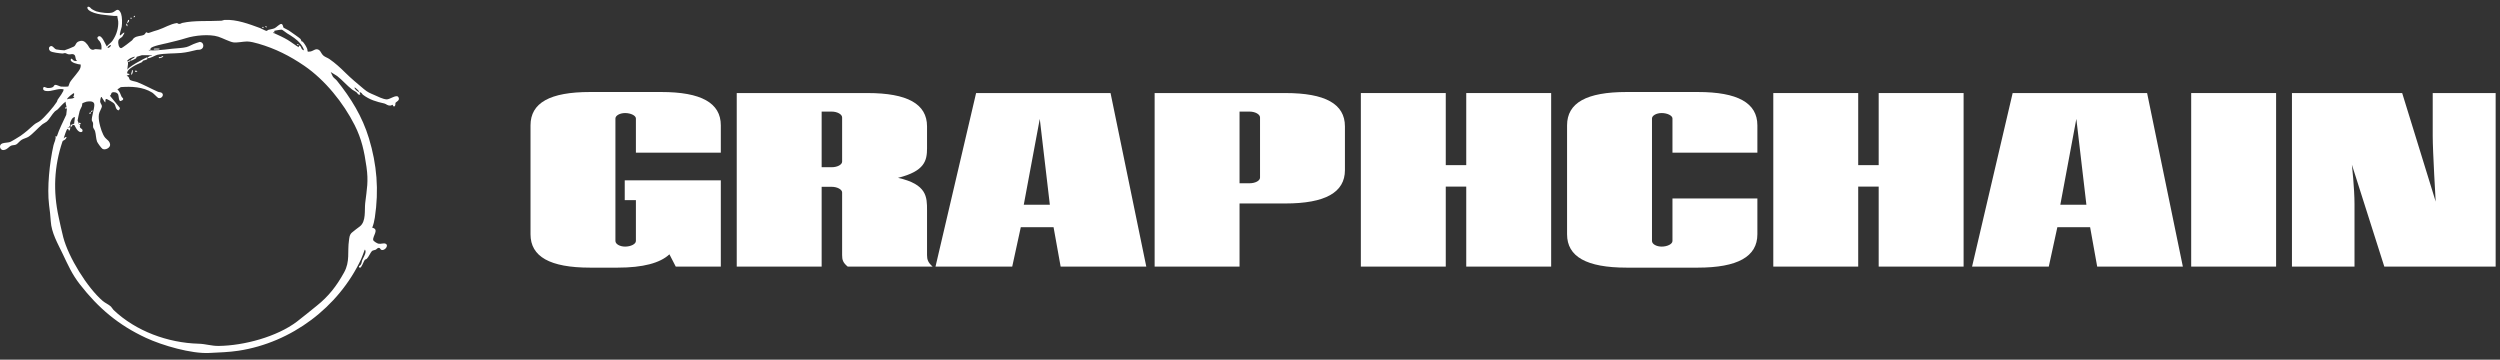
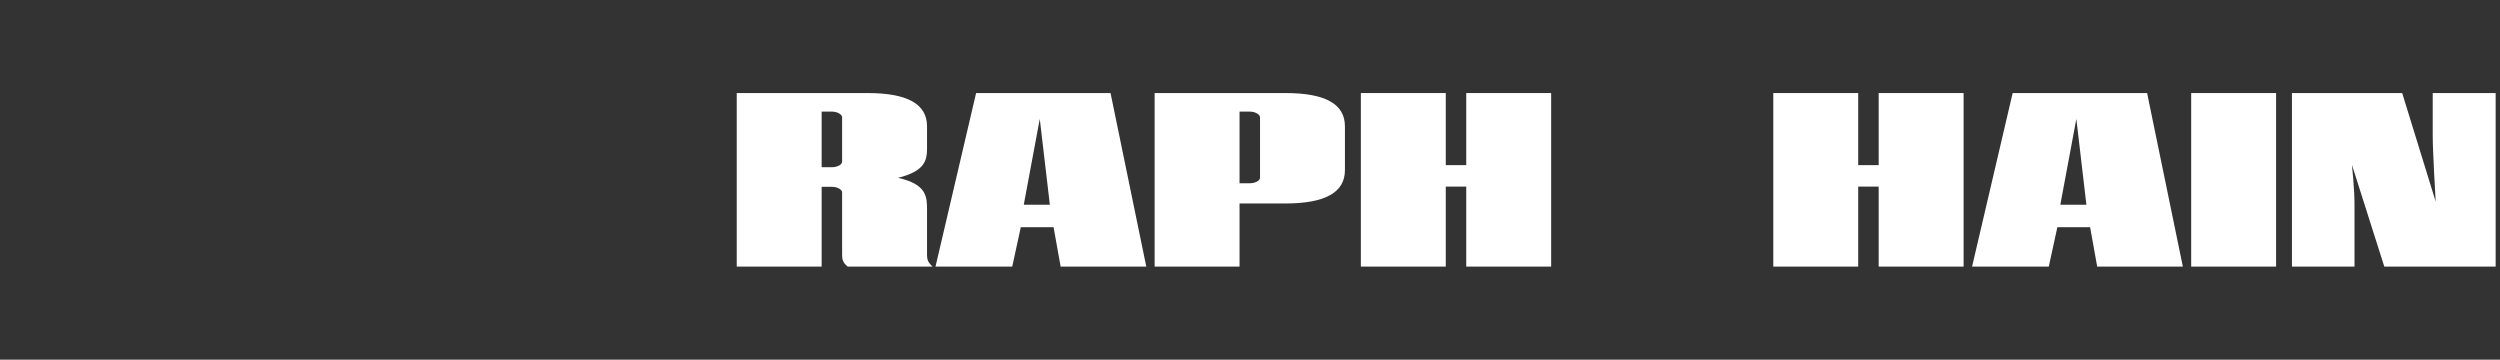
<svg xmlns="http://www.w3.org/2000/svg" width="285" height="41" viewBox="0 0 285 41" fill="none">
  <rect x="0" y="0" width="285" height="41" fill="#333333" stroke="none" />
  <g clip-path="url(#clip0_4195_3644)">
    <path d="M14.486 2.617C14.532 2.56 14.57 2.229 14.661 2.266C14.851 2.341 14.544 2.68 14.486 2.617Z" fill="white" />
    <path d="M14.485 2.718C14.497 2.728 14.551 2.954 14.536 2.97C14.413 3.103 14.311 2.575 14.485 2.718Z" fill="white" />
    <path d="M15.392 1.812C15.443 1.862 15.294 2.014 15.241 1.962C15.189 1.911 15.34 1.76 15.392 1.812Z" fill="white" />
    <path d="M14.989 2.013H14.889V2.164H14.989V2.013Z" fill="white" />
    <path d="M30.048 3.071H29.898V3.171H30.048V3.071Z" fill="white" />
    <path d="M30.401 3.021C30.409 3.031 30.398 3.09 30.401 3.121C30.353 3.168 30.232 3.028 30.2 2.97C30.238 2.974 30.394 3.013 30.401 3.021Z" fill="white" />
    <path d="M13.68 4.027C13.744 4.103 14.048 3.663 14.184 3.726C14.204 3.745 13.967 4.158 13.934 4.193C13.799 4.334 13.556 4.371 13.489 4.668C13.44 4.885 13.527 5.491 13.805 5.489C13.936 5.488 14.863 4.752 15.041 4.609C15.127 4.541 15.159 4.425 15.273 4.337C15.639 4.056 16.091 4.132 16.415 3.967C16.524 3.912 16.638 3.686 16.655 3.68C16.732 3.652 16.801 3.832 17.065 3.721C17.344 3.604 17.701 3.515 18.023 3.41C18.769 3.168 19.389 2.739 20.162 2.628C20.221 2.619 20.281 2.704 20.356 2.718C20.577 2.759 20.635 2.645 20.797 2.61C22.166 2.309 23.792 2.441 25.233 2.361C25.352 2.355 25.483 2.274 25.597 2.269C26.969 2.199 28.368 2.729 29.645 3.198C29.783 3.249 30.287 3.526 30.376 3.523C30.46 3.52 30.522 3.422 30.602 3.399C30.838 3.331 31.094 3.315 31.319 3.21C31.519 3.116 31.896 2.695 32.081 2.73C32.266 2.765 32.268 3.085 32.328 3.16C32.355 3.194 32.829 3.403 32.937 3.482C33.161 3.648 34.153 4.319 34.25 4.435C34.32 4.519 34.333 4.649 34.377 4.702C34.415 4.748 34.495 4.727 34.513 4.749C34.722 4.999 34.904 5.27 35.022 5.578C35.114 5.816 34.922 5.955 35.39 5.87C35.761 5.802 36.006 5.443 36.394 5.717C36.544 5.823 36.65 6.146 36.847 6.321C37.064 6.514 37.328 6.576 37.548 6.728C38.229 7.2 38.788 7.713 39.365 8.286C40.038 8.952 40.764 9.55 41.478 10.151C41.936 10.536 42.167 10.61 42.701 10.842C43.088 11.01 43.643 11.306 44.081 11.33C44.427 11.348 45.2 10.732 45.412 11.064C45.654 11.442 45.16 11.597 45.082 11.733C45.068 11.758 45.119 12.097 44.929 12.138C44.822 12.161 44.785 11.945 44.73 11.941C44.708 11.94 44.633 12.018 44.566 12.027C44.163 12.081 44.055 11.85 43.811 11.796C42.906 11.596 42.149 11.383 41.379 10.804C41.254 10.71 41.216 10.483 40.976 10.528L41.076 10.779C40.798 10.86 40.779 10.625 40.622 10.504C40.498 10.408 40.257 10.3 40.138 10.207C39.521 9.723 39.042 9.141 38.432 8.664L37.702 8.211C37.77 8.345 37.88 8.636 37.952 8.741C38.053 8.888 38.285 9.041 38.407 9.193C40.016 11.199 41.301 13.275 42.058 15.766C42.969 18.765 43.205 21.654 42.732 24.799C42.673 25.196 42.579 25.587 42.434 25.96C43.284 26.13 42.446 26.941 42.545 27.364C42.577 27.502 42.993 27.749 43.138 27.779C43.428 27.841 43.725 27.684 43.946 27.778C44.389 27.967 43.831 28.66 43.455 28.471C43.326 28.406 43.352 28.246 43.171 28.254C43.021 28.261 42.943 28.413 42.825 28.468C42.706 28.522 42.486 28.535 42.4 28.622C42.231 28.792 42.042 29.271 41.816 29.499C41.763 29.554 41.647 29.554 41.578 29.639C41.462 29.78 41.241 30.479 41.05 30.522C40.96 30.542 40.909 30.425 40.923 30.349C40.925 30.335 41.072 30.26 41.138 30.155C41.247 29.981 41.231 29.808 41.294 29.657C41.414 29.371 41.67 28.994 41.675 28.689C41.676 28.653 41.651 28.449 41.58 28.458C41.441 28.814 41.332 29.186 41.17 29.533C38.597 35.034 33.217 39.063 27.193 39.982C26.091 40.151 24.967 40.178 23.872 40.237C21.823 40.347 18.52 39.389 16.64 38.516C13.506 37.061 11.212 35.122 9.111 32.421C8.202 31.251 7.768 30.242 7.14 28.927C6.588 27.769 5.859 26.534 5.786 25.207C5.749 24.535 5.676 24.041 5.594 23.372C5.35 21.4 5.655 18.525 6.097 16.57C6.177 16.219 6.411 15.871 6.326 15.514L6.476 15.565C6.759 14.706 7.177 13.905 7.552 13.085L7.635 12.341C7.409 12.482 7.367 12.256 7.472 12.24C7.506 12.235 7.574 12.251 7.585 12.24C7.609 12.217 7.444 11.698 7.484 11.586C7.135 11.83 6.88 12.168 6.578 12.468C6.484 12.562 6.351 12.605 6.255 12.699C5.925 13.022 5.627 13.617 5.314 13.871C5.169 13.989 4.949 14.076 4.791 14.206C4.322 14.591 3.749 15.262 3.251 15.588C3.042 15.724 2.713 15.793 2.483 15.927C2.238 16.07 2.009 16.403 1.83 16.483C1.662 16.559 1.42 16.535 1.252 16.611C0.985 16.731 0.87 17.028 0.434 17.105C0.006 17.181 -0.212 16.507 0.279 16.343C0.532 16.259 0.921 16.264 1.136 16.193C1.275 16.146 2.175 15.602 2.342 15.485C2.876 15.11 3.362 14.69 3.831 14.255C4.082 14.021 4.314 13.968 4.538 13.803C5.041 13.435 6.146 12.152 6.479 11.614C6.527 11.536 6.527 11.436 6.575 11.358C6.681 11.187 7.37 10.318 7.232 10.177C6.547 10.043 5.905 10.466 5.248 10.373C5.085 10.35 4.911 10.293 4.917 10.106C4.929 9.749 5.215 10.002 5.392 10.028C5.568 10.053 5.9 10.02 6.043 9.918C6.148 9.844 6.159 9.686 6.302 9.672C6.459 9.656 6.791 9.846 6.959 9.871C7.072 9.888 7.734 9.891 7.79 9.852C7.822 9.83 7.893 9.525 7.956 9.414C8.215 8.963 9.023 8.162 9.159 7.746C9.203 7.61 9.208 7.496 9.198 7.356C8.931 7.345 8.008 7.141 8.062 6.801C8.108 6.514 8.319 6.867 8.411 6.908C8.528 6.96 8.669 6.956 8.794 6.953C8.503 6.742 8.705 6.356 8.409 6.205C8.23 6.113 8.074 6.216 7.863 6.199C7.684 6.185 7.527 6.056 7.407 6.049C7.31 6.044 7.214 6.109 7.109 6.1C6.815 6.075 5.917 5.984 5.723 5.819C5.577 5.695 5.513 5.459 5.674 5.319C5.968 5.063 6.153 5.561 6.413 5.633C6.528 5.665 7.252 5.75 7.346 5.736C7.454 5.72 8.321 5.374 8.429 5.304C8.684 5.136 8.615 4.849 8.997 4.713C9.465 4.546 9.687 4.741 9.974 5.095C10.138 5.298 10.181 5.566 10.472 5.658C10.683 5.725 10.718 5.611 10.889 5.599C11.002 5.591 11.541 5.669 11.565 5.645C11.585 5.281 11.586 5.051 11.385 4.742C11.305 4.619 10.921 4.335 11.212 4.158C11.608 3.918 12.005 5.05 12.17 5.293C12.343 5.078 12.667 4.868 12.815 4.654C13.059 4.304 13.258 3.898 13.363 3.49C13.446 3.165 13.5 2.812 13.477 2.448C13.465 2.247 13.38 2.026 13.375 1.82C13.251 1.804 13.123 1.833 13 1.816C12.191 1.713 10.792 1.69 10.129 1.162C9.882 0.966 9.91 0.662 10.191 0.798C10.307 0.854 10.378 0.985 10.49 1.053C10.616 1.131 10.862 1.257 10.999 1.3C11.443 1.435 12.469 1.581 12.885 1.401C13.154 1.285 13.326 0.964 13.605 1.212C13.672 1.272 13.777 1.477 13.805 1.566C13.935 1.973 13.934 2.623 13.876 3.047C13.854 3.212 13.588 3.925 13.679 4.033L13.68 4.027ZM34.261 5.001C33.845 4.478 33.273 4.13 32.723 3.796C32.601 3.722 32.207 3.399 32.127 3.383C32.051 3.368 31.285 3.487 31.257 3.524C31.237 3.551 31.311 3.651 31.308 3.699L31.157 3.675C31.129 3.818 31.194 3.756 31.266 3.789C31.729 3.998 32.35 4.283 32.782 4.542C33.214 4.8 33.624 5.137 34.053 5.386L34.077 5.186C34.408 5.215 34.248 5.656 34.657 5.738C34.611 5.506 34.41 5.187 34.261 5V5.001ZM17.307 6.294H16.173C16.143 6.294 15.618 6.453 15.594 6.472C15.545 6.508 15.559 6.599 15.509 6.65C15.477 6.683 15.071 6.886 15.013 6.897C14.553 6.982 15.296 6.571 15.318 6.548C15.541 6.313 14.873 6.628 14.824 6.657C14.454 6.88 14.296 7.19 14.838 6.849C14.925 7.081 14.606 6.999 14.584 7.081C14.628 7.322 14.538 7.55 14.535 7.779C14.534 7.835 14.507 7.92 14.586 7.906C14.588 7.846 14.623 7.797 14.668 7.761C15.162 7.367 15.803 7.02 16.354 6.727C16.407 6.699 16.695 6.558 16.729 6.547C16.832 6.514 16.823 6.654 16.805 6.716C16.778 6.814 16.392 6.884 16.314 6.915C16.291 6.925 16.213 7.073 16.159 7.097C15.801 7.248 15.425 7.417 15.096 7.634C14.844 7.802 14.507 8.006 14.492 8.331C14.523 8.445 14.853 8.374 14.739 8.51C14.712 8.541 14.482 8.592 14.437 8.637C14.745 8.769 14.67 8.844 14.776 9.053C14.861 9.219 15.415 9.273 15.63 9.357C16.376 9.649 17.252 10.127 18.002 10.46C18.128 10.516 18.319 10.505 18.435 10.581C18.757 10.793 18.436 11.287 18.048 11.171C17.957 11.143 17.539 10.672 17.352 10.556C16.287 9.895 14.984 9.839 13.768 9.932L13.38 10.197C13.665 10.424 13.722 10.736 13.861 11.026C13.914 11.136 14.155 11.22 13.984 11.407C13.964 11.428 13.778 11.521 13.748 11.524C13.517 11.547 13.549 10.93 13.469 10.764C13.36 10.536 12.985 10.445 12.774 10.55C12.639 10.617 12.696 10.864 12.523 10.903L13.659 12.29C13.71 12.39 13.58 12.533 13.5 12.588C13.125 12.442 13.237 12.055 12.996 11.789C12.907 11.691 12.186 11.258 12.1 11.283C11.959 11.325 12.059 11.589 11.994 11.683C11.851 11.527 11.759 11.305 11.631 11.143C11.605 11.111 11.594 11.005 11.516 11.079C11.478 11.116 11.409 11.473 11.413 11.556C11.425 11.787 11.622 11.934 11.615 12.107C11.606 12.349 11.32 12.727 11.276 13.03C11.227 13.372 11.268 13.718 11.339 14.051C11.442 14.522 11.67 15.334 11.997 15.71C12.202 15.945 12.498 16.067 12.552 16.466C12.603 16.836 12.004 17.155 11.69 16.974C11.557 16.899 11.121 16.292 11.063 16.14C10.938 15.804 10.94 15.304 10.838 14.955C10.787 14.782 10.646 14.638 10.62 14.519C10.585 14.36 10.631 14.186 10.606 14.029C10.586 13.902 10.48 13.806 10.468 13.713C10.422 13.381 10.754 12.41 10.755 11.955C10.757 11.5 10.229 11.531 9.882 11.586C9.836 11.594 9.41 11.745 9.398 11.767C9.361 11.835 9.372 12.005 9.336 12.097C9.257 12.293 9.133 12.47 9.073 12.691C9.04 12.813 8.844 13.668 8.848 13.721C8.856 13.832 8.986 13.959 8.948 14.101C9.032 14.123 8.98 14.026 9.003 14.01C9.059 13.969 9.171 14.013 9.199 14.077C9.259 14.221 8.982 14.088 8.998 14.201C9.268 14.168 9.085 14.29 9.1 14.425C9.126 14.658 9.324 14.652 9.376 14.755C9.454 14.909 9.413 15.06 9.227 15.06C8.777 15.061 8.53 14.262 8.462 14.248C8.186 14.192 8.2 14.436 8.042 14.554C8.066 14.509 8.054 14.26 8.064 14.249C8.119 14.189 8.206 14.221 8.254 14.197C8.325 14.161 8.259 14.042 8.444 14.151L8.544 13.345C8.28 13.365 8.18 13.578 8.073 13.805C7.919 14.132 8.023 14.11 7.994 14.322C7.989 14.364 7.815 14.321 7.941 14.504L7.689 14.58C7.745 14.655 7.953 14.513 7.991 14.554C8.041 14.608 7.966 14.898 7.841 14.907C7.881 14.796 7.774 14.687 7.67 14.711C7.602 14.727 7.315 15.551 7.284 15.686C7.237 15.889 7.314 15.721 7.34 15.705C7.713 15.459 7.592 15.755 7.413 15.915C7.323 15.995 7.177 16.001 7.122 16.128C6.157 18.992 6.048 21.83 6.687 24.747C6.852 25.5 7.014 26.297 7.21 27.044C7.807 29.323 9.937 32.788 11.723 34.317C11.987 34.543 12.396 34.709 12.649 34.952C12.753 35.05 12.844 35.241 12.945 35.336C15.488 37.758 19.151 39.086 22.622 39.182C23.486 39.205 24.082 39.447 24.941 39.436C27.805 39.4 31.55 38.402 33.851 36.663C34.604 36.093 35.348 35.461 36.09 34.873C37.464 33.784 38.378 32.594 39.226 31.058C39.928 29.786 39.586 28.72 39.785 27.387C39.839 27.022 39.836 26.769 40.12 26.512C40.405 26.255 40.735 26.039 41.026 25.808C41.759 25.227 41.536 23.966 41.634 23.142C41.824 21.533 42.019 20.701 41.778 19.017C41.526 17.257 41.236 15.857 40.433 14.268C39.143 11.715 37.048 9.117 34.695 7.505C33.04 6.371 31.388 5.541 29.472 4.983C29.099 4.875 28.54 4.727 28.159 4.729C27.721 4.732 27.006 4.893 26.602 4.831C26.171 4.764 25.35 4.33 24.884 4.183C23.871 3.861 22.189 4.033 21.184 4.355C20.505 4.572 19.79 4.73 19.071 4.911C18.739 4.995 17.283 5.258 17.166 5.526C17.111 5.65 17.249 5.727 16.954 5.69C16.943 5.779 17.069 5.738 17.13 5.74C18.265 5.787 19.375 5.539 20.457 5.484C20.523 5.48 20.807 5.447 20.9 5.435C21.457 5.366 21.606 5.218 22.056 5.025C22.154 4.983 22.708 4.78 22.771 4.78C23.229 4.779 23.338 5.437 22.909 5.625C22.738 5.7 22.567 5.657 22.422 5.692C21.833 5.834 21.26 5.981 20.65 6.036C19.806 6.112 18.769 6.067 17.939 6.246C17.747 6.288 17.023 6.702 16.903 6.623C16.722 6.504 16.958 6.487 17.02 6.445C17.051 6.425 17.054 6.363 17.064 6.358C17.092 6.345 17.302 6.424 17.307 6.294V6.294ZM12.622 5.136C12.579 5.091 12.193 5.37 12.27 5.438C12.384 5.537 12.718 5.237 12.622 5.136ZM40.926 10.474C41 10.404 40.455 9.931 40.424 9.971C40.35 10.137 40.876 10.523 40.926 10.474ZM8.442 10.626C8.389 10.564 7.63 11.166 7.637 11.33C7.917 11.182 8.356 11.339 8.492 11.053H8.341C8.423 10.906 8.473 10.803 8.442 10.626Z" fill="white" />
    <path d="M18.162 5.539C18.244 5.601 18.161 5.63 18.088 5.64C17.923 5.661 17.727 5.624 17.558 5.64C17.477 5.578 17.559 5.548 17.633 5.539C17.797 5.518 17.993 5.554 18.162 5.539Z" fill="white" />
    <path d="M15.14 8.007C15.205 8.443 14.787 8.842 15.035 8.125C15.061 8.048 14.989 7.98 15.14 8.007Z" fill="white" />
    <path d="M18.615 6.395C18.615 6.562 17.936 6.772 18.138 6.495C18.327 6.616 18.41 6.363 18.615 6.395Z" fill="white" />
    <path d="M15.644 8.108C15.693 8.152 15.447 8.269 15.393 8.131C15.344 8.005 15.597 8.066 15.644 8.108Z" fill="white" />
-     <path d="M10.356 12.791C10.398 12.696 10.406 12.576 10.557 12.59C10.575 12.746 10.441 12.747 10.356 12.791C10.328 12.856 10.382 13.016 10.206 12.993C10.173 12.797 10.259 12.842 10.356 12.791Z" fill="white" />
    <path d="M34.027 5.035H33.876V5.135H34.027V5.035Z" fill="white" />
  </g>
-   <path d="M60.479 26.711V14.289C60.479 11.724 62.686 10.489 67.272 10.489H75.38C79.923 10.489 82.173 11.724 82.173 14.289V17.401H72.493V13.506C72.493 13.173 71.899 12.888 71.262 12.888C70.668 12.888 70.158 13.173 70.158 13.506V27.471C70.158 27.827 70.668 28.112 71.262 28.112C71.899 28.112 72.493 27.827 72.493 27.471V22.816H71.22V20.559H82.173V30.392H77.036L76.314 28.991C75.253 29.988 73.3 30.511 70.413 30.511H67.272C62.686 30.511 60.479 29.252 60.479 26.711Z" fill="white" />
  <path d="M96.002 13.387C96.002 13.031 95.451 12.722 94.814 12.722H93.668V19.063H94.814C95.451 19.063 96.002 18.778 96.002 18.422V13.387ZM105.682 16.902C105.682 18.303 105.427 19.514 102.371 20.274C105.682 21.011 105.682 22.459 105.682 23.979V29.086C105.682 29.608 105.81 29.941 106.319 30.392H96.639C96.088 29.941 96.002 29.608 96.002 29.086V21.937C96.002 21.604 95.451 21.296 94.814 21.296H93.668V30.392H83.988V10.608H98.889C103.432 10.608 105.682 11.843 105.682 14.408V16.902Z" fill="white" />
  <path d="M111.276 10.608H126.602L130.677 30.392H120.913L120.106 25.903H116.37L115.394 30.392H106.648L111.276 10.608ZM116.71 23.338H119.682L118.535 13.553L116.71 23.338Z" fill="white" />
  <path d="M143.643 13.387C143.643 13.031 143.091 12.722 142.454 12.722H141.308V20.892H142.454C143.091 20.892 143.643 20.607 143.643 20.251V13.387ZM141.308 23.196V30.392H131.628V10.608H146.53C151.072 10.608 153.322 11.843 153.322 14.408V19.396C153.322 21.937 151.072 23.196 146.53 23.196H141.308Z" fill="white" />
  <path d="M164.817 21.272V30.392H155.137V10.608H164.817V18.826H167.152V10.608H176.832V30.392H167.152V21.272H164.817Z" fill="white" />
-   <path d="M200.341 22.626V26.711C200.341 29.252 198.091 30.511 193.548 30.511H185.439C180.854 30.511 178.646 29.252 178.646 26.711V14.289C178.646 11.724 180.854 10.489 185.439 10.489H193.548C198.091 10.489 200.341 11.724 200.341 14.289V17.401H190.661V13.506C190.661 13.173 190.067 12.888 189.43 12.888C188.836 12.888 188.326 13.173 188.326 13.506V27.471C188.326 27.827 188.836 28.112 189.43 28.112C190.067 28.112 190.661 27.827 190.661 27.471V22.626H200.341Z" fill="white" />
  <path d="M211.835 21.272V30.392H202.156V10.608H211.835V18.826H214.17V10.608H223.85V30.392H214.17V21.272H211.835Z" fill="white" />
  <path d="M229.443 10.608H244.769L248.845 30.392H239.08L238.274 25.903H234.538L233.561 30.392H224.816L229.443 10.608ZM234.877 23.338H237.849L236.703 13.553L234.877 23.338Z" fill="white" />
-   <path d="M259.475 10.608V30.392H249.796V10.608H259.475Z" fill="white" />
+   <path d="M259.475 10.608V30.392H249.796V10.608Z" fill="white" />
  <path d="M273.848 10.608L277.669 22.982C277.669 22.982 277.33 17.282 277.33 15.501V10.608H284.504V30.392H271.811L268.117 18.778C268.117 18.778 268.414 21.486 268.414 23.267V30.392H261.282V10.608H273.848Z" fill="white" />
  <defs>
    <clipPath id="clip0_4195_3644">
-       <rect width="45.479" height="39.483" fill="white" transform="translate(0 0.758)" />
-     </clipPath>
+       </clipPath>
  </defs>
</svg>